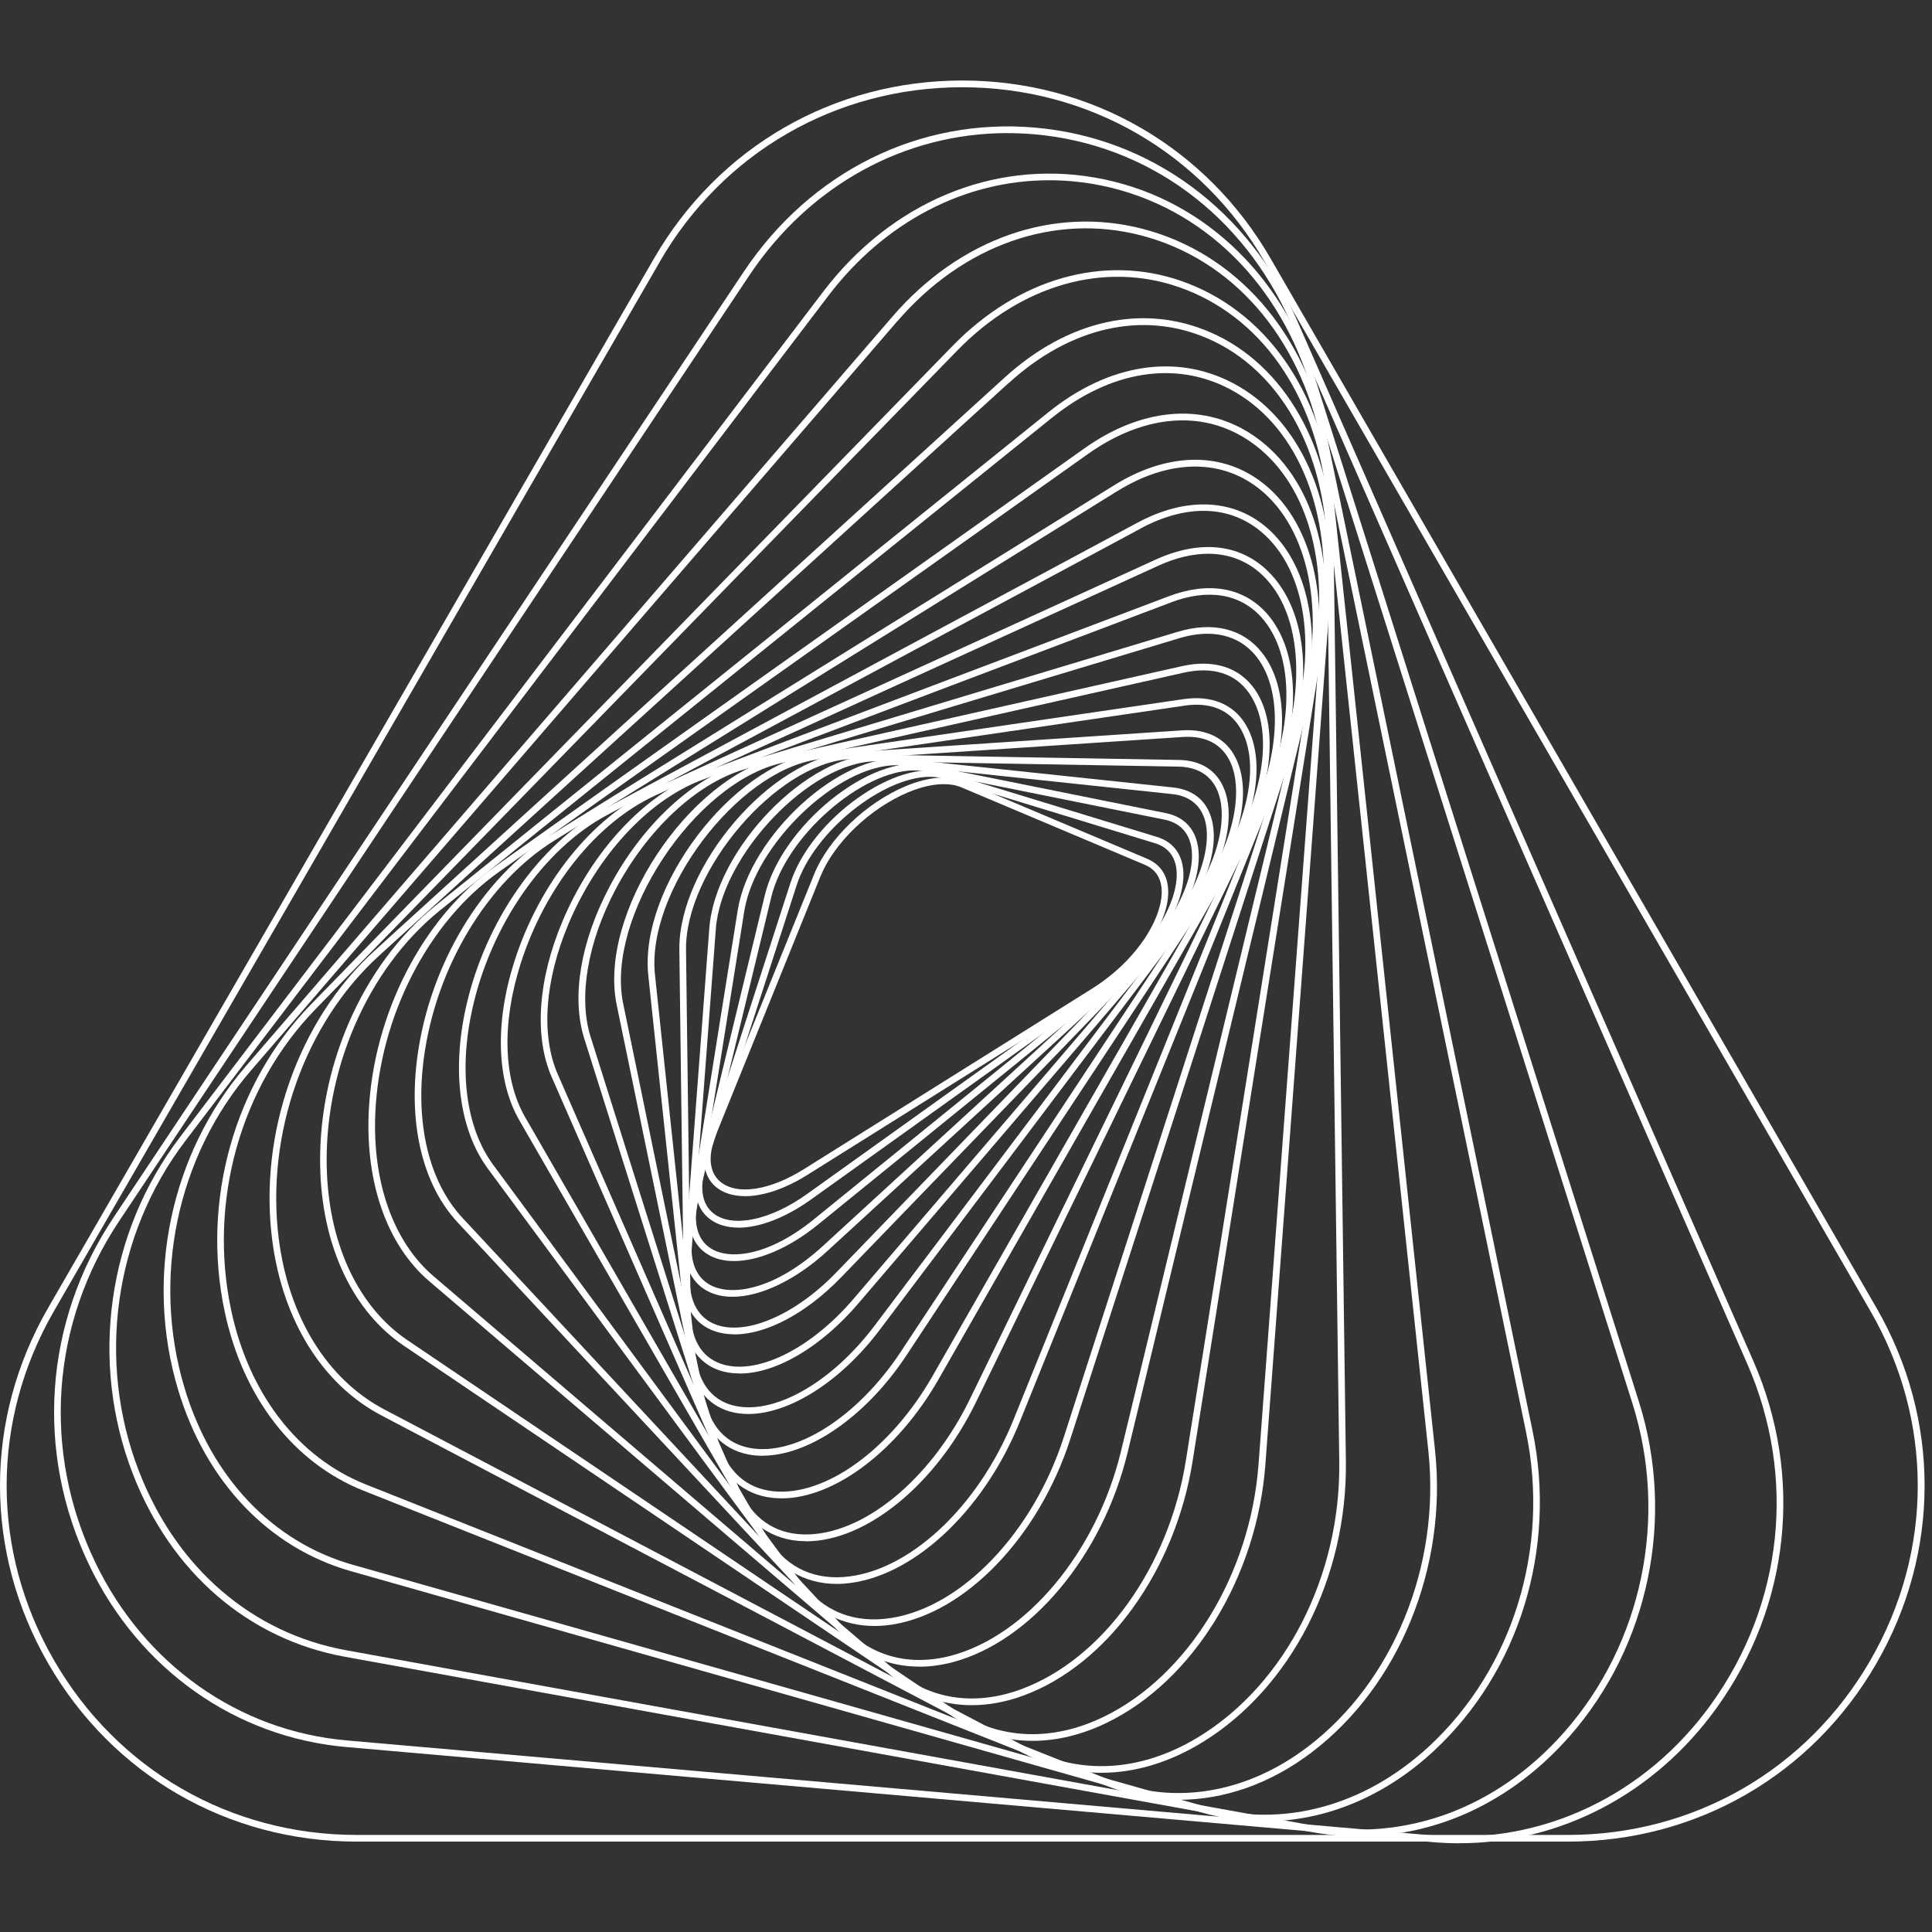
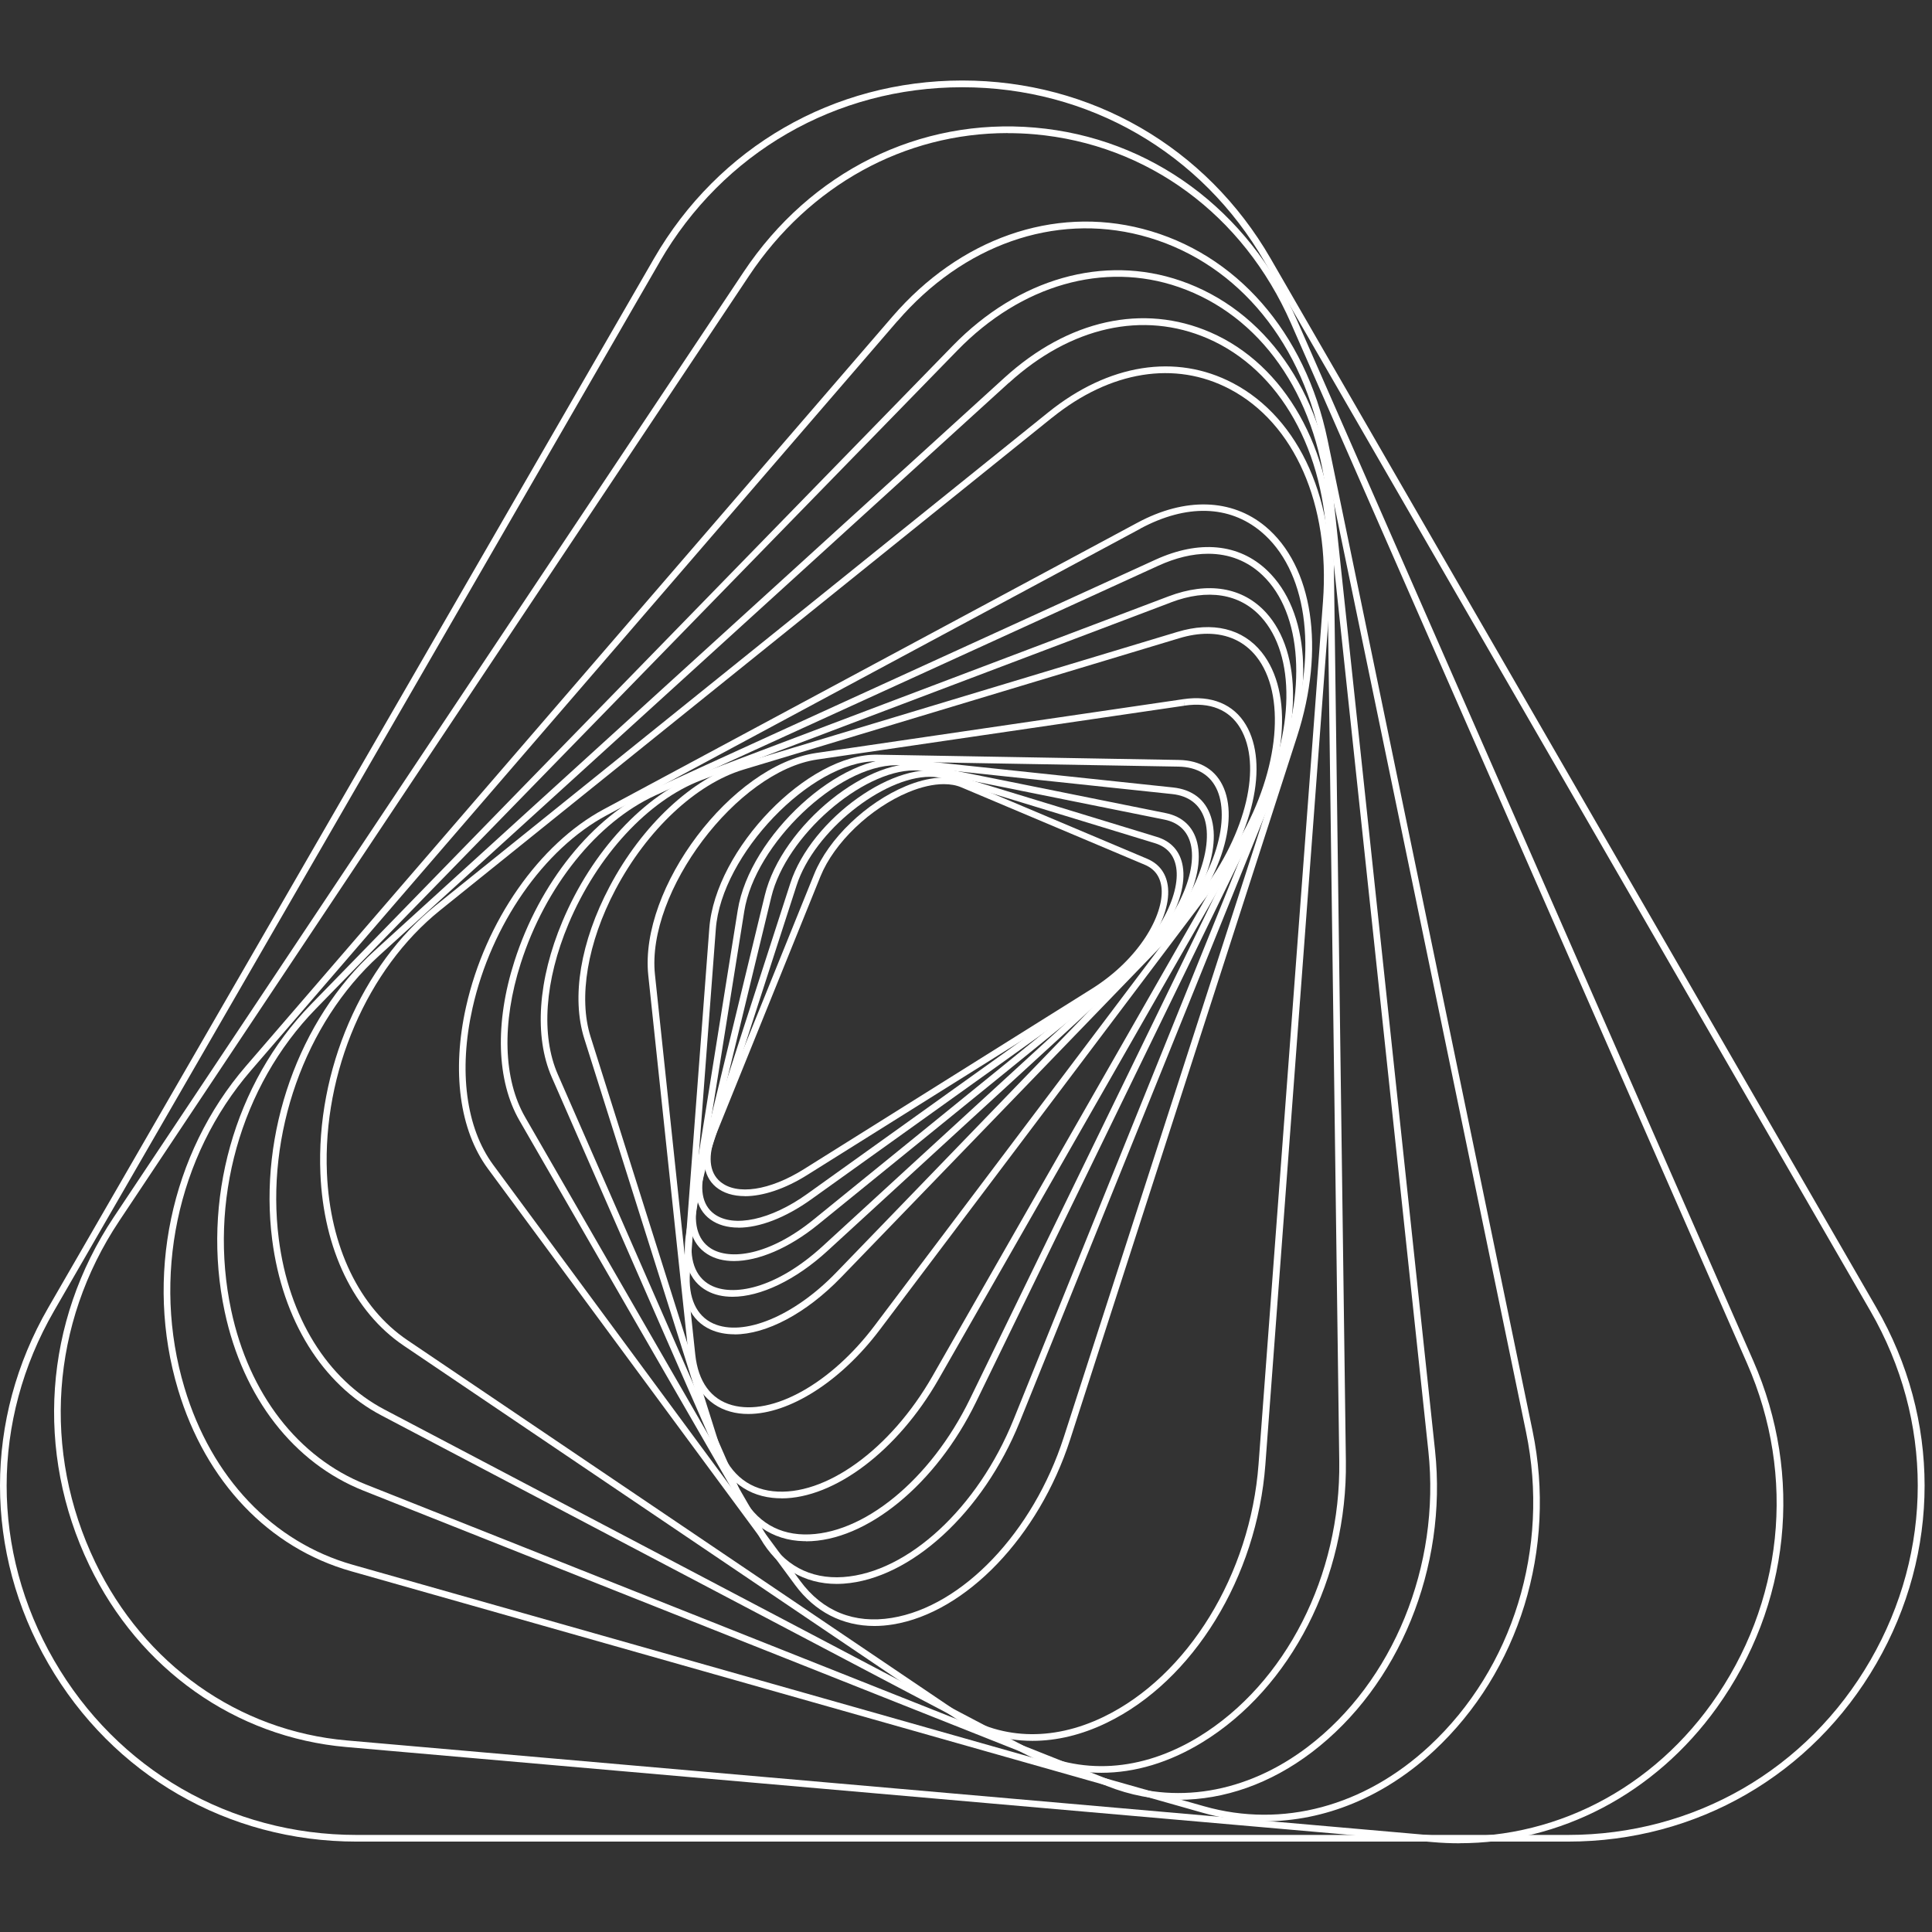
<svg xmlns="http://www.w3.org/2000/svg" width="120" height="120" viewBox="0 0 120 120" fill="none">
  <rect x="0" y="0" width="120" height="120" fill="#333333" stroke="none" />
  <path d="M46.271 74.294C45.547 74.294 44.927 74.106 44.467 73.725C43.634 73.025 43.496 71.778 44.094 70.3L50.571 54.29C51.459 52.096 53.799 49.852 56.265 48.826C57.663 48.244 58.94 48.14 59.857 48.529L71.253 53.34C72.032 53.67 72.48 54.303 72.551 55.173C72.714 57.216 70.763 60.055 68.017 61.78L50.14 72.979C48.754 73.85 47.385 74.298 46.267 74.298L46.271 74.294ZM58.618 48.705C57.973 48.705 57.224 48.872 56.428 49.203C54.059 50.187 51.81 52.339 50.96 54.436L44.484 70.446C43.948 71.765 44.04 72.816 44.739 73.398C45.765 74.256 47.804 73.951 49.931 72.619L67.808 61.42C70.801 59.544 72.279 56.815 72.149 55.198C72.091 54.483 71.739 53.98 71.103 53.712L59.706 48.902C59.392 48.768 59.028 48.705 58.622 48.705H58.618Z" fill="white" />
  <path d="M45.867 76.249C45.184 76.249 44.59 76.082 44.121 75.742C43.191 75.064 42.957 73.821 43.468 72.251L49.086 54.868C50.384 50.848 55.726 47.051 58.774 47.985L71.858 51.983C72.758 52.259 73.315 52.891 73.465 53.817C73.813 55.939 71.929 59.075 69.082 61.114L50.38 74.499C48.776 75.646 47.169 76.253 45.867 76.253V76.249ZM57.757 48.248C54.864 48.248 50.577 51.598 49.48 54.989L43.861 72.372C43.413 73.762 43.589 74.838 44.364 75.403C45.557 76.274 47.876 75.776 50.137 74.156L68.839 60.771C71.946 58.548 73.331 55.558 73.055 53.88C72.929 53.109 72.486 52.603 71.732 52.372L58.649 48.374C58.372 48.29 58.071 48.248 57.753 48.248H57.757Z" fill="white" />
  <path d="M45.591 78.326C44.959 78.326 44.394 78.188 43.933 77.894C42.912 77.25 42.568 75.994 42.966 74.353L47.504 55.605C48.551 51.276 54.082 46.812 57.532 47.508L72.398 50.501C73.437 50.71 74.115 51.343 74.358 52.331C74.906 54.558 73.16 57.92 70.2 60.319L50.795 76.073C48.999 77.53 47.098 78.326 45.591 78.326ZM56.782 47.851C53.55 47.851 48.827 51.908 47.91 55.705L43.372 74.449C43.02 75.902 43.297 77.003 44.155 77.543C45.323 78.28 47.747 78.012 50.535 75.747L69.941 59.996C73.123 57.413 74.387 54.169 73.956 52.427C73.755 51.606 73.186 51.079 72.319 50.907L57.452 47.914C57.238 47.872 57.012 47.851 56.782 47.851Z" fill="white" />
  <path d="M45.5 80.545C44.913 80.545 44.378 80.428 43.925 80.181C42.808 79.578 42.343 78.313 42.615 76.609L45.822 56.534C46.563 51.908 52.232 46.725 56.109 47.135L72.855 48.91C74.049 49.036 74.861 49.66 75.208 50.715C75.962 53.001 74.342 56.651 71.356 59.39L51.403 77.69C49.406 79.523 47.224 80.545 45.5 80.545ZM55.665 47.529C52.048 47.529 46.898 52.398 46.228 56.601L43.021 76.676C42.778 78.192 43.168 79.306 44.118 79.816C45.483 80.549 48.175 80.084 51.118 77.384L71.072 59.084C74.291 56.132 75.401 52.636 74.811 50.845C74.517 49.957 73.827 49.429 72.805 49.321L56.058 47.545C55.929 47.533 55.795 47.525 55.661 47.525L55.665 47.529Z" fill="white" />
  <path d="M45.613 82.876C45.077 82.876 44.579 82.78 44.139 82.583C42.917 82.035 42.314 80.766 42.448 79.008L44.056 57.664C44.424 52.749 50.177 46.783 54.51 46.875L73.22 47.202C74.585 47.227 75.552 47.838 76.021 48.968C76.988 51.305 75.531 55.236 72.559 58.317L52.245 79.335C50.064 81.591 47.589 82.881 45.626 82.881L45.613 82.876ZM54.422 47.285C50.369 47.285 44.809 53.08 44.462 57.694L42.854 79.037C42.737 80.607 43.252 81.733 44.303 82.207C46.178 83.048 49.318 81.75 51.931 79.046L72.245 58.028C75.494 54.671 76.402 51.007 75.623 49.127C75.221 48.16 74.384 47.637 73.199 47.616L54.489 47.29C54.464 47.29 54.439 47.29 54.418 47.29L54.422 47.285Z" fill="white" />
-   <path d="M45.947 85.308C45.47 85.308 45.018 85.237 44.603 85.087C43.264 84.601 42.51 83.341 42.485 81.532L42.196 59.004C42.129 53.82 47.923 47.059 52.7 46.741L73.441 45.363C74.969 45.263 76.146 45.866 76.744 47.063C77.954 49.479 76.728 53.59 73.755 57.065L53.303 80.971C50.963 83.705 48.175 85.313 45.943 85.313L45.947 85.308ZM73.776 45.765C73.676 45.765 73.575 45.765 73.47 45.774L52.73 47.151C48.221 47.448 42.548 54.093 42.61 58.995L42.899 81.524C42.92 83.169 43.557 84.266 44.741 84.693C46.914 85.48 50.306 83.835 52.993 80.699L73.445 56.793C76.64 53.059 77.339 49.165 76.376 47.247C75.886 46.272 74.994 45.765 73.776 45.765Z" fill="white" />
  <path d="M46.483 87.825C46.09 87.825 45.713 87.779 45.357 87.678C43.884 87.268 42.962 86.029 42.77 84.178L40.266 60.582C39.693 55.156 45.437 47.541 50.687 46.77L73.508 43.425C75.246 43.17 76.623 43.739 77.385 45.024C78.834 47.469 77.842 51.84 74.966 55.654L54.643 82.596C52.207 85.828 49.016 87.825 46.479 87.825H46.483ZM73.542 43.626L73.571 43.831L50.75 47.176C45.78 47.905 40.132 55.395 40.681 60.536L43.184 84.132C43.364 85.823 44.156 86.912 45.47 87.276C47.966 87.967 51.608 85.941 54.321 82.34L74.643 55.399C77.419 51.719 78.403 47.536 77.038 45.229C76.356 44.078 75.158 43.597 73.576 43.827L73.546 43.622L73.542 43.626Z" fill="white" />
-   <path d="M47.358 90.421C47.057 90.421 46.76 90.395 46.475 90.337C44.855 90.023 43.745 88.813 43.356 86.925L38.303 62.407C37.139 56.772 42.757 48.265 48.485 46.975L73.425 41.374C75.388 40.934 76.992 41.449 77.947 42.831C79.646 45.297 78.926 49.91 76.192 54.051L56.31 84.17C53.798 87.976 50.247 90.416 47.363 90.416L47.358 90.421ZM73.467 41.583L73.513 41.784L48.573 47.386C43.134 48.608 37.604 56.986 38.705 62.328L43.758 86.845C44.118 88.583 45.081 89.65 46.55 89.931C49.402 90.479 53.27 88.017 55.958 83.948L75.841 53.829C78.482 49.827 79.207 45.401 77.599 43.073C76.737 41.822 75.321 41.378 73.509 41.784L73.463 41.583H73.467Z" fill="white" />
  <path d="M48.536 93.062C48.348 93.062 48.16 93.054 47.975 93.033C46.184 92.841 44.865 91.677 44.258 89.759L36.291 64.513C35.478 61.939 36.052 58.493 37.865 55.064C39.874 51.258 43.014 48.328 46.058 47.411L73.121 39.251C75.323 38.585 77.186 39.037 78.367 40.515C80.364 43.023 79.966 47.754 77.379 52.28L58.287 85.686C55.75 90.119 51.823 93.067 48.541 93.067L48.536 93.062ZM74.996 39.364C74.444 39.364 73.853 39.456 73.234 39.645L46.171 47.804C43.228 48.692 40.184 51.547 38.225 55.257C36.492 58.539 35.914 61.955 36.68 64.388L44.647 89.633C45.208 91.413 46.372 92.447 48.013 92.623C51.241 92.97 55.311 90.031 57.915 85.48L77.006 52.075C79.472 47.763 79.891 43.115 78.028 40.771C77.287 39.841 76.24 39.364 74.988 39.364H74.996Z" fill="white" />
  <path d="M50.054 95.726C50.012 95.726 49.974 95.726 49.937 95.726C47.952 95.684 46.386 94.591 45.536 92.644L34.27 66.905C33.165 64.38 33.407 60.851 34.936 57.225C36.765 52.871 40.014 49.371 43.414 48.081L72.578 37.041C75.04 36.108 77.188 36.468 78.632 38.046C80.914 40.545 80.872 45.473 78.519 50.305L60.621 87.089C58.134 92.201 53.809 95.734 50.062 95.734L50.054 95.726ZM72.645 37.23L72.721 37.422L43.556 48.462C40.261 49.71 37.104 53.126 35.312 57.38C33.83 60.905 33.587 64.313 34.647 66.733L45.913 92.473C46.709 94.29 48.103 95.27 49.945 95.307C53.571 95.374 57.799 91.92 60.244 86.896L78.142 50.112C80.42 45.431 80.491 40.692 78.322 38.314C77.004 36.87 75.015 36.547 72.721 37.418L72.645 37.225V37.23Z" fill="white" />
  <path d="M51.972 98.38C49.958 98.38 48.284 97.388 47.224 95.55L32.261 69.593C30.842 67.131 30.729 63.526 31.951 59.708C33.513 54.826 36.808 50.732 40.547 49.023L71.758 34.768C74.488 33.52 76.958 33.759 78.708 35.433C81.338 37.946 81.677 42.928 79.579 48.119L63.331 88.332C61.062 93.947 56.569 98.07 52.403 98.364C52.257 98.372 52.11 98.38 51.964 98.38H51.972ZM75.041 34.395C74.074 34.395 73.027 34.642 71.93 35.145L40.718 49.4C37.08 51.062 33.873 55.061 32.345 59.833C31.156 63.543 31.256 67.026 32.617 69.388L47.58 95.345C48.648 97.195 50.306 98.096 52.378 97.953C56.389 97.673 60.735 93.658 62.95 88.181L79.198 47.968C81.204 43.011 80.89 38.092 78.424 35.735C77.494 34.843 76.339 34.395 75.041 34.395Z" fill="white" />
  <path d="M54.314 100.993C52.333 100.993 50.613 100.113 49.382 98.443L30.307 72.594C28.541 70.204 28.047 66.528 28.951 62.517C30.14 57.225 33.489 52.423 37.483 50.275L70.65 32.465C73.614 30.874 76.507 30.962 78.597 32.699C81.552 35.165 82.327 40.286 80.564 45.745L66.472 89.404C64.525 95.433 60.003 100.155 55.469 100.896C55.076 100.959 54.695 100.993 54.318 100.993H54.314ZM70.742 32.649L70.839 32.833L37.672 50.644C33.778 52.733 30.512 57.43 29.349 62.609C28.474 66.507 28.942 70.057 30.634 72.351L49.708 98.2C51.094 100.08 53.062 100.871 55.394 100.49C59.782 99.774 64.169 95.165 66.07 89.278L80.162 45.62C81.871 40.323 81.15 35.379 78.32 33.017C76.34 31.368 73.686 31.301 70.834 32.829L70.738 32.645L70.742 32.649Z" fill="white" />
-   <path d="M57.096 103.517C55.161 103.517 53.411 102.755 52.038 101.277L28.421 75.922C26.269 73.611 25.356 69.868 25.922 65.648C26.684 59.925 29.933 54.516 34.199 51.87L69.187 30.149C72.423 28.14 75.714 28.027 78.218 29.84C81.529 32.234 82.781 37.464 81.404 43.162L70.032 90.237C68.492 96.621 64.02 101.968 59.16 103.245C58.456 103.429 57.766 103.521 57.096 103.521V103.517ZM69.4 30.501L34.412 52.221C30.251 54.805 27.077 60.097 26.328 65.703C25.779 69.801 26.654 73.423 28.723 75.642L52.34 100.996C54.081 102.864 56.464 103.521 59.051 102.843C63.769 101.603 68.119 96.383 69.626 90.14L80.998 43.065C82.333 37.535 81.144 32.473 77.971 30.179C75.609 28.471 72.486 28.592 69.4 30.505V30.501Z" fill="white" />
-   <path d="M60.36 105.912C58.488 105.912 56.742 105.267 55.264 104.003L26.665 79.582C24.074 77.371 22.705 73.549 22.901 69.098C23.174 63.007 26.247 57.016 30.726 53.838L67.352 27.851C70.852 25.369 74.573 25.008 77.563 26.863C81.314 29.195 83.052 34.37 82.097 40.369L74.071 90.777C72.991 97.555 68.771 103.396 63.571 105.313C62.482 105.715 61.402 105.912 60.364 105.912H60.36ZM73.451 26.11C71.551 26.11 69.537 26.809 67.586 28.19L30.961 54.177C26.581 57.284 23.58 63.149 23.312 69.119C23.119 73.44 24.438 77.141 26.929 79.268L55.528 103.689C57.714 105.556 60.515 105.991 63.42 104.924C68.486 103.057 72.602 97.346 73.657 90.714L81.683 40.307C82.612 34.474 80.946 29.459 77.337 27.219C76.144 26.478 74.825 26.11 73.447 26.11H73.451Z" fill="white" />
  <path d="M64.124 108.127C62.341 108.127 60.633 107.603 59.092 106.565L25.075 83.58C21.981 81.491 20.097 77.589 19.9 72.883C19.632 66.49 22.45 59.951 27.081 56.224L65.104 25.616C68.851 22.597 73.034 21.936 76.576 23.794C80.75 25.988 83.056 31.192 82.596 37.38L78.594 90.974C78.07 97.962 74.114 104.405 68.742 107.005C67.197 107.754 65.64 108.127 64.137 108.127H64.124ZM65.225 25.775L65.355 25.934L27.332 56.543C22.802 60.189 20.043 66.595 20.306 72.862C20.499 77.438 22.32 81.219 25.301 83.237L59.322 106.222C62.035 108.056 65.313 108.202 68.55 106.636C73.791 104.095 77.66 97.79 78.171 90.945L82.173 37.351C82.621 31.33 80.402 26.277 76.375 24.163C72.987 22.384 68.968 23.028 65.355 25.938L65.225 25.779V25.775Z" fill="white" />
  <path d="M68.414 110.111C66.748 110.111 65.111 109.709 63.57 108.897L23.688 87.913C20.016 85.983 17.546 82.001 16.905 76.998C16.059 70.379 18.555 63.333 23.261 59.054L62.381 23.467C66.346 19.858 71.01 18.829 75.18 20.641C79.818 22.655 82.753 27.851 82.837 34.198L83.595 90.764C83.691 97.986 80.195 104.836 74.686 108.214C72.63 109.474 70.495 110.111 68.406 110.111H68.414ZM62.523 23.622L62.661 23.777L23.541 59.364C18.931 63.555 16.491 70.459 17.315 76.948C17.935 81.817 20.33 85.682 23.88 87.549L63.763 108.532C67.103 110.291 70.909 110.052 74.476 107.867C79.86 104.563 83.281 97.856 83.184 90.777L82.427 34.211C82.343 28.027 79.504 22.973 75.02 21.027C71.005 19.285 66.505 20.29 62.666 23.781L62.527 23.627L62.523 23.622Z" fill="white" />
  <path d="M73.195 111.785C71.688 111.785 70.193 111.505 68.753 110.931L22.578 92.589C18.241 90.865 15.096 86.816 13.957 81.474C12.492 74.595 14.544 67.277 19.321 62.378L59.178 21.474C63.256 17.292 68.552 15.785 73.346 17.443C78.571 19.251 82.112 24.263 82.816 30.848L89.134 90.098C89.908 97.362 86.902 104.718 81.476 108.838C78.91 110.789 76.038 111.79 73.199 111.79L73.195 111.785ZM59.471 21.759L19.614 62.663C14.933 67.465 12.923 74.637 14.36 81.386C15.469 86.59 18.517 90.53 22.729 92.204L68.904 110.546C72.919 112.141 77.411 111.396 81.221 108.503C86.534 104.467 89.477 97.258 88.719 90.136L82.401 30.886C81.715 24.464 78.282 19.582 73.207 17.828C68.569 16.224 63.432 17.69 59.471 21.759Z" fill="white" />
  <path d="M78.535 113.13C77.25 113.13 75.956 112.954 74.683 112.589L21.797 97.589C16.689 96.14 12.779 92.033 11.062 86.318C8.973 79.356 10.589 71.652 15.274 66.218L55.429 19.666C59.615 14.814 65.426 12.775 70.974 14.215C76.776 15.722 81.068 20.621 82.458 27.323L95.19 88.872C96.705 96.207 94.361 103.818 89.073 108.738C85.983 111.614 82.282 113.125 78.535 113.125V113.13ZM55.588 19.804L55.743 19.938L15.588 66.49C10.991 71.815 9.409 79.368 11.46 86.201C13.13 91.778 16.94 95.784 21.91 97.191L74.796 112.192C79.649 113.569 84.748 112.2 88.792 108.44C93.975 103.617 96.274 96.153 94.788 88.96L82.056 27.411C80.704 20.868 76.521 16.086 70.873 14.621C65.481 13.223 59.825 15.211 55.747 19.942L55.592 19.808L55.588 19.804Z" fill="white" />
-   <path d="M84.404 114.054C83.416 114.054 82.415 113.966 81.415 113.782L21.424 102.905C15.437 101.821 10.639 97.684 8.256 91.559C5.543 84.58 6.665 76.558 11.183 70.622L51.124 18.125C55.344 12.577 61.653 9.927 68 11.028C74.452 12.15 79.585 16.873 81.737 23.672L101.791 87.046C104.077 94.264 102.423 102.235 97.483 107.85C93.933 111.881 89.29 114.054 84.408 114.054H84.404ZM65.166 11.196C59.941 11.196 54.959 13.762 51.45 18.372L11.509 70.869C7.08 76.692 5.979 84.563 8.642 91.409C10.969 97.395 15.654 101.436 21.495 102.499L81.486 113.376C87.28 114.427 92.995 112.313 97.169 107.573C102.013 102.068 103.633 94.251 101.393 87.167L81.339 23.794C79.237 17.149 74.222 12.527 67.929 11.434C67.004 11.275 66.083 11.196 65.166 11.196Z" fill="white" />
  <path d="M90.643 114.49C90.086 114.49 89.525 114.465 88.96 114.415L21.504 108.511C14.621 107.909 8.655 103.688 5.545 97.22C2.166 90.186 2.731 82.106 7.06 75.608L46.185 16.894C50.346 10.652 57.112 7.298 64.288 7.926C71.464 8.554 77.547 13.03 80.562 19.9L108.897 84.518C112.033 91.668 111.187 99.724 106.636 106.062C102.793 111.417 96.911 114.486 90.643 114.486V114.49ZM62.584 8.266C56.191 8.266 50.279 11.498 46.528 17.125L7.403 75.839C3.154 82.215 2.601 90.14 5.917 97.04C8.961 103.374 14.801 107.511 21.538 108.101L88.998 114.004C95.734 114.591 102.203 111.538 106.301 105.828C110.764 99.606 111.593 91.706 108.516 84.689L80.181 20.072C77.229 13.34 71.275 8.956 64.25 8.341C63.689 8.291 63.132 8.27 62.58 8.27L62.584 8.266Z" fill="white" />
  <path d="M97.388 114.385H22.149C14.156 114.385 6.997 110.253 2.999 103.328C-1 96.408 -1 88.139 2.999 81.219L40.62 16.057C44.618 9.136 51.778 5 59.77 5C67.763 5 74.922 9.132 78.92 16.057L116.542 81.219C120.54 88.139 120.54 96.408 116.542 103.328C112.543 110.249 105.388 114.385 97.392 114.385H97.388ZM40.796 16.162L40.976 16.266L3.355 81.428C-0.568 88.223 -0.568 96.332 3.355 103.123C7.277 109.918 14.303 113.971 22.144 113.971H97.383C105.229 113.971 112.25 109.914 116.173 103.123C120.096 96.328 120.096 88.219 116.173 81.428L78.552 16.266C74.629 9.471 67.603 5.419 59.762 5.419C51.916 5.419 44.895 9.476 40.972 16.266L40.792 16.162H40.796Z" fill="white" />
</svg>